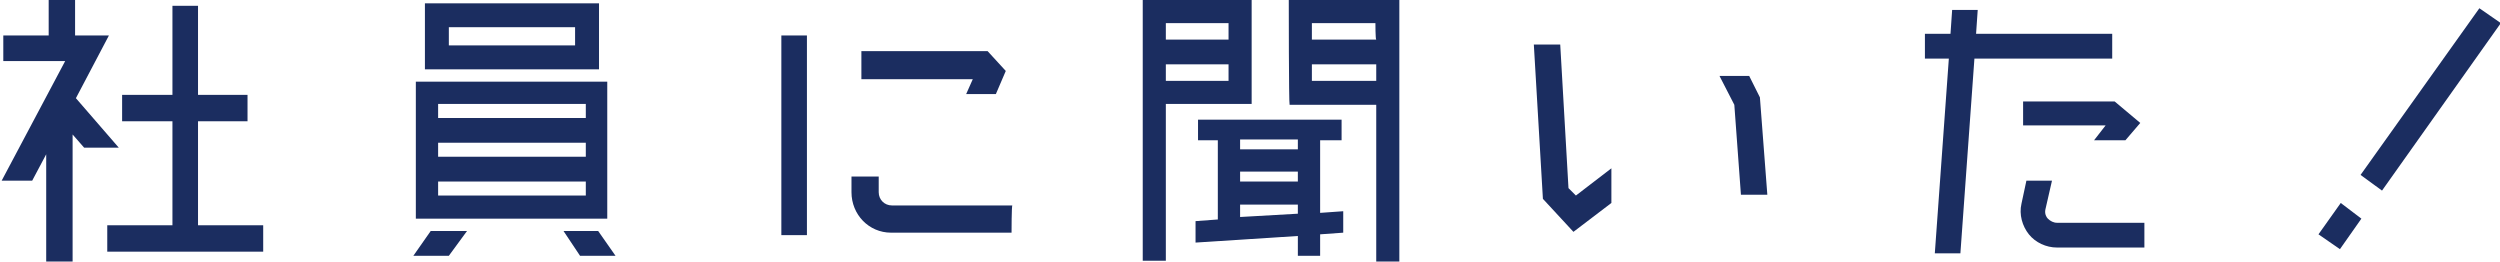
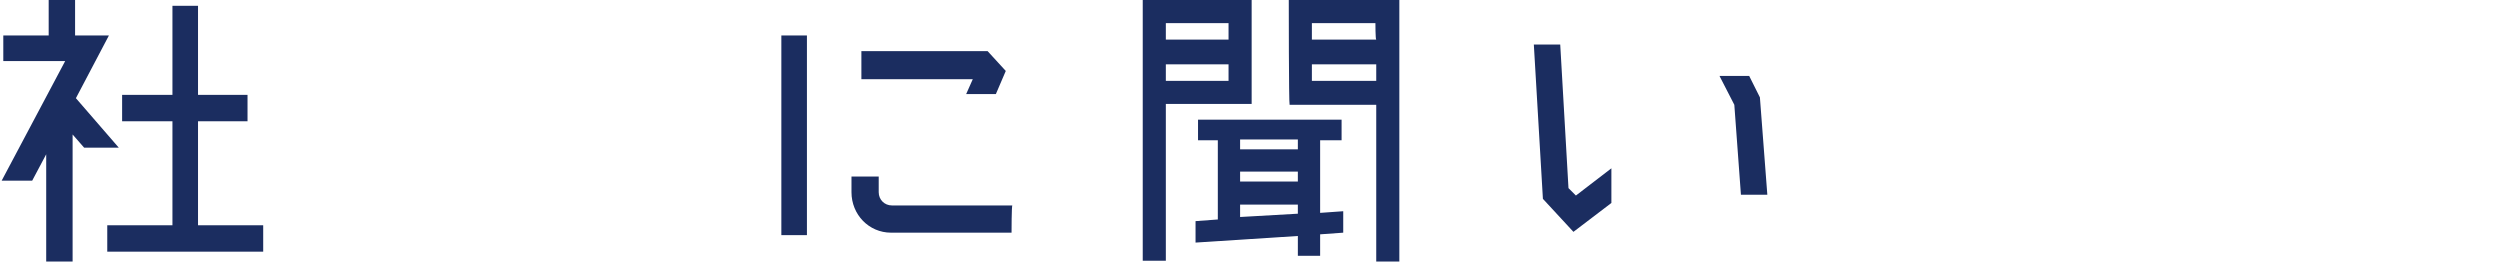
<svg xmlns="http://www.w3.org/2000/svg" version="1.1" id="_レイヤー_2" x="0px" y="0px" viewBox="0 0 303 31.7" style="enable-background:new 0 0 303 31.7;" xml:space="preserve">
  <style type="text/css">
	.st0{fill:#1B2D60;}
</style>
  <g id="_デザイン">
    <g>
      <path class="st0" d="M9.2,11.9l5.2,6h-4.2l-1.4-1.6v15.4H5.6v-13l-1.7,3.2H0.2L7.9,7.4H0.4V4.3h5.5V0h3.2v4.3h4.1L9.2,11.9z     M24,27.3h7.9v3.2H13v-3.2h7.9V14.7h-6.1v-3.2h6.1V0.7H24v10.8h6v3.2h-6C24,14.7,24,27.3,24,27.3z" />
-       <path class="st0" d="M50.1,31l2.1-3h4.4l-2.2,3H50.1L50.1,31z M73.6,9.9v16.6H50.4V9.9C50.4,9.9,73.6,9.9,73.6,9.9z M72.6,0.4v8    H51.5v-8C51.5,0.4,72.6,0.4,72.6,0.4z M71,12.6H53.1v1.7H71V12.6z M71,17.3H53.1V19H71V17.3z M53.1,23.7H71V22H53.1V23.7z     M69.7,5.4V3.3H54.4v2.2H69.7z M72.5,28l2.1,3h-4.3l-2-3H72.5z" />
      <path class="st0" d="M97.8,28.5h-3.1V4.3h3.1V28.5z M122.6,28.2H108c-2.7,0-4.8-2.2-4.8-4.9v-1.9h3.3v1.9c0,0.9,0.7,1.6,1.6,1.6    h14.6C122.6,24.9,122.6,28.2,122.6,28.2z M121.9,8.6l-1.2,2.8h-3.6l0.8-1.8h-13.5V6.2h15.3L121.9,8.6L121.9,8.6z" />
      <path class="st0" d="M151.7,0v12.6h-10.4v19h-2.8V0H151.7L151.7,0z M148.9,2.8h-7.6v2h7.6C148.9,4.8,148.9,2.8,148.9,2.8z     M141.3,9.8h7.6v-2h-7.6V9.8z M160,16.9v8.9l2.8-0.2v2.6l-2.8,0.2v2.6h-2.7v-2.4l-12.4,0.8v-2.6l2.7-0.2v-9.6h-2.4v-2.5h17.4v2.5    H160z M157.3,16.9h-7v1.2h7V16.9z M150.3,20.9V22h7v-1.2H150.3z M150.3,26.3l7-0.4v-1.1h-7V26.3z M156.2,0h13.4v31.7h-2.8v-19    h-10.5C156.2,12.6,156.2,0,156.2,0z M166.7,2.8H159v2h7.8C166.7,4.8,166.7,2.8,166.7,2.8z M159,9.8h7.8v-2H159V9.8z" />
      <path class="st0" d="M191,23.7l4.3-3.3v4.2l-4.6,3.5l-3.7-4l-1.1-18.7h3.2l1,17.4L191,23.7L191,23.7z M213.3,11.8l0.9,11.8H211    l-0.8-10.9l-1.8-3.5h3.6C212,9.2,213.3,11.8,213.3,11.8z" />
-       <path class="st0" d="M256,7.1h-16.7l-1.7,23.6h-3.1l1.7-23.6h-2.9v-3h3.1l0.2-2.9h3.1l-0.2,2.9H256L256,7.1L256,7.1z M249.3,27    h10.6v3h-10.6c-1.3,0-2.6-0.6-3.4-1.6c-0.8-1-1.2-2.4-0.9-3.7l0.6-2.8h3.1l-0.8,3.5c-0.1,0.5,0.1,0.9,0.3,1.1    C248.5,26.8,248.9,27,249.3,27z M245.2,15.2v-2.9h11.1l3.1,2.6l-1.8,2.1h-3.8l1.4-1.8l0,0H245.2L245.2,15.2z" />
-       <path class="st0" d="M281,28.4l2.7-3.8l2.5,1.9l-2.6,3.7L281,28.4L281,28.4z M303.1,2.8l-14.4,20.3l-2.6-1.9L300.5,1    C300.5,1,303.1,2.8,303.1,2.8z" />
    </g>
  </g>
</svg>